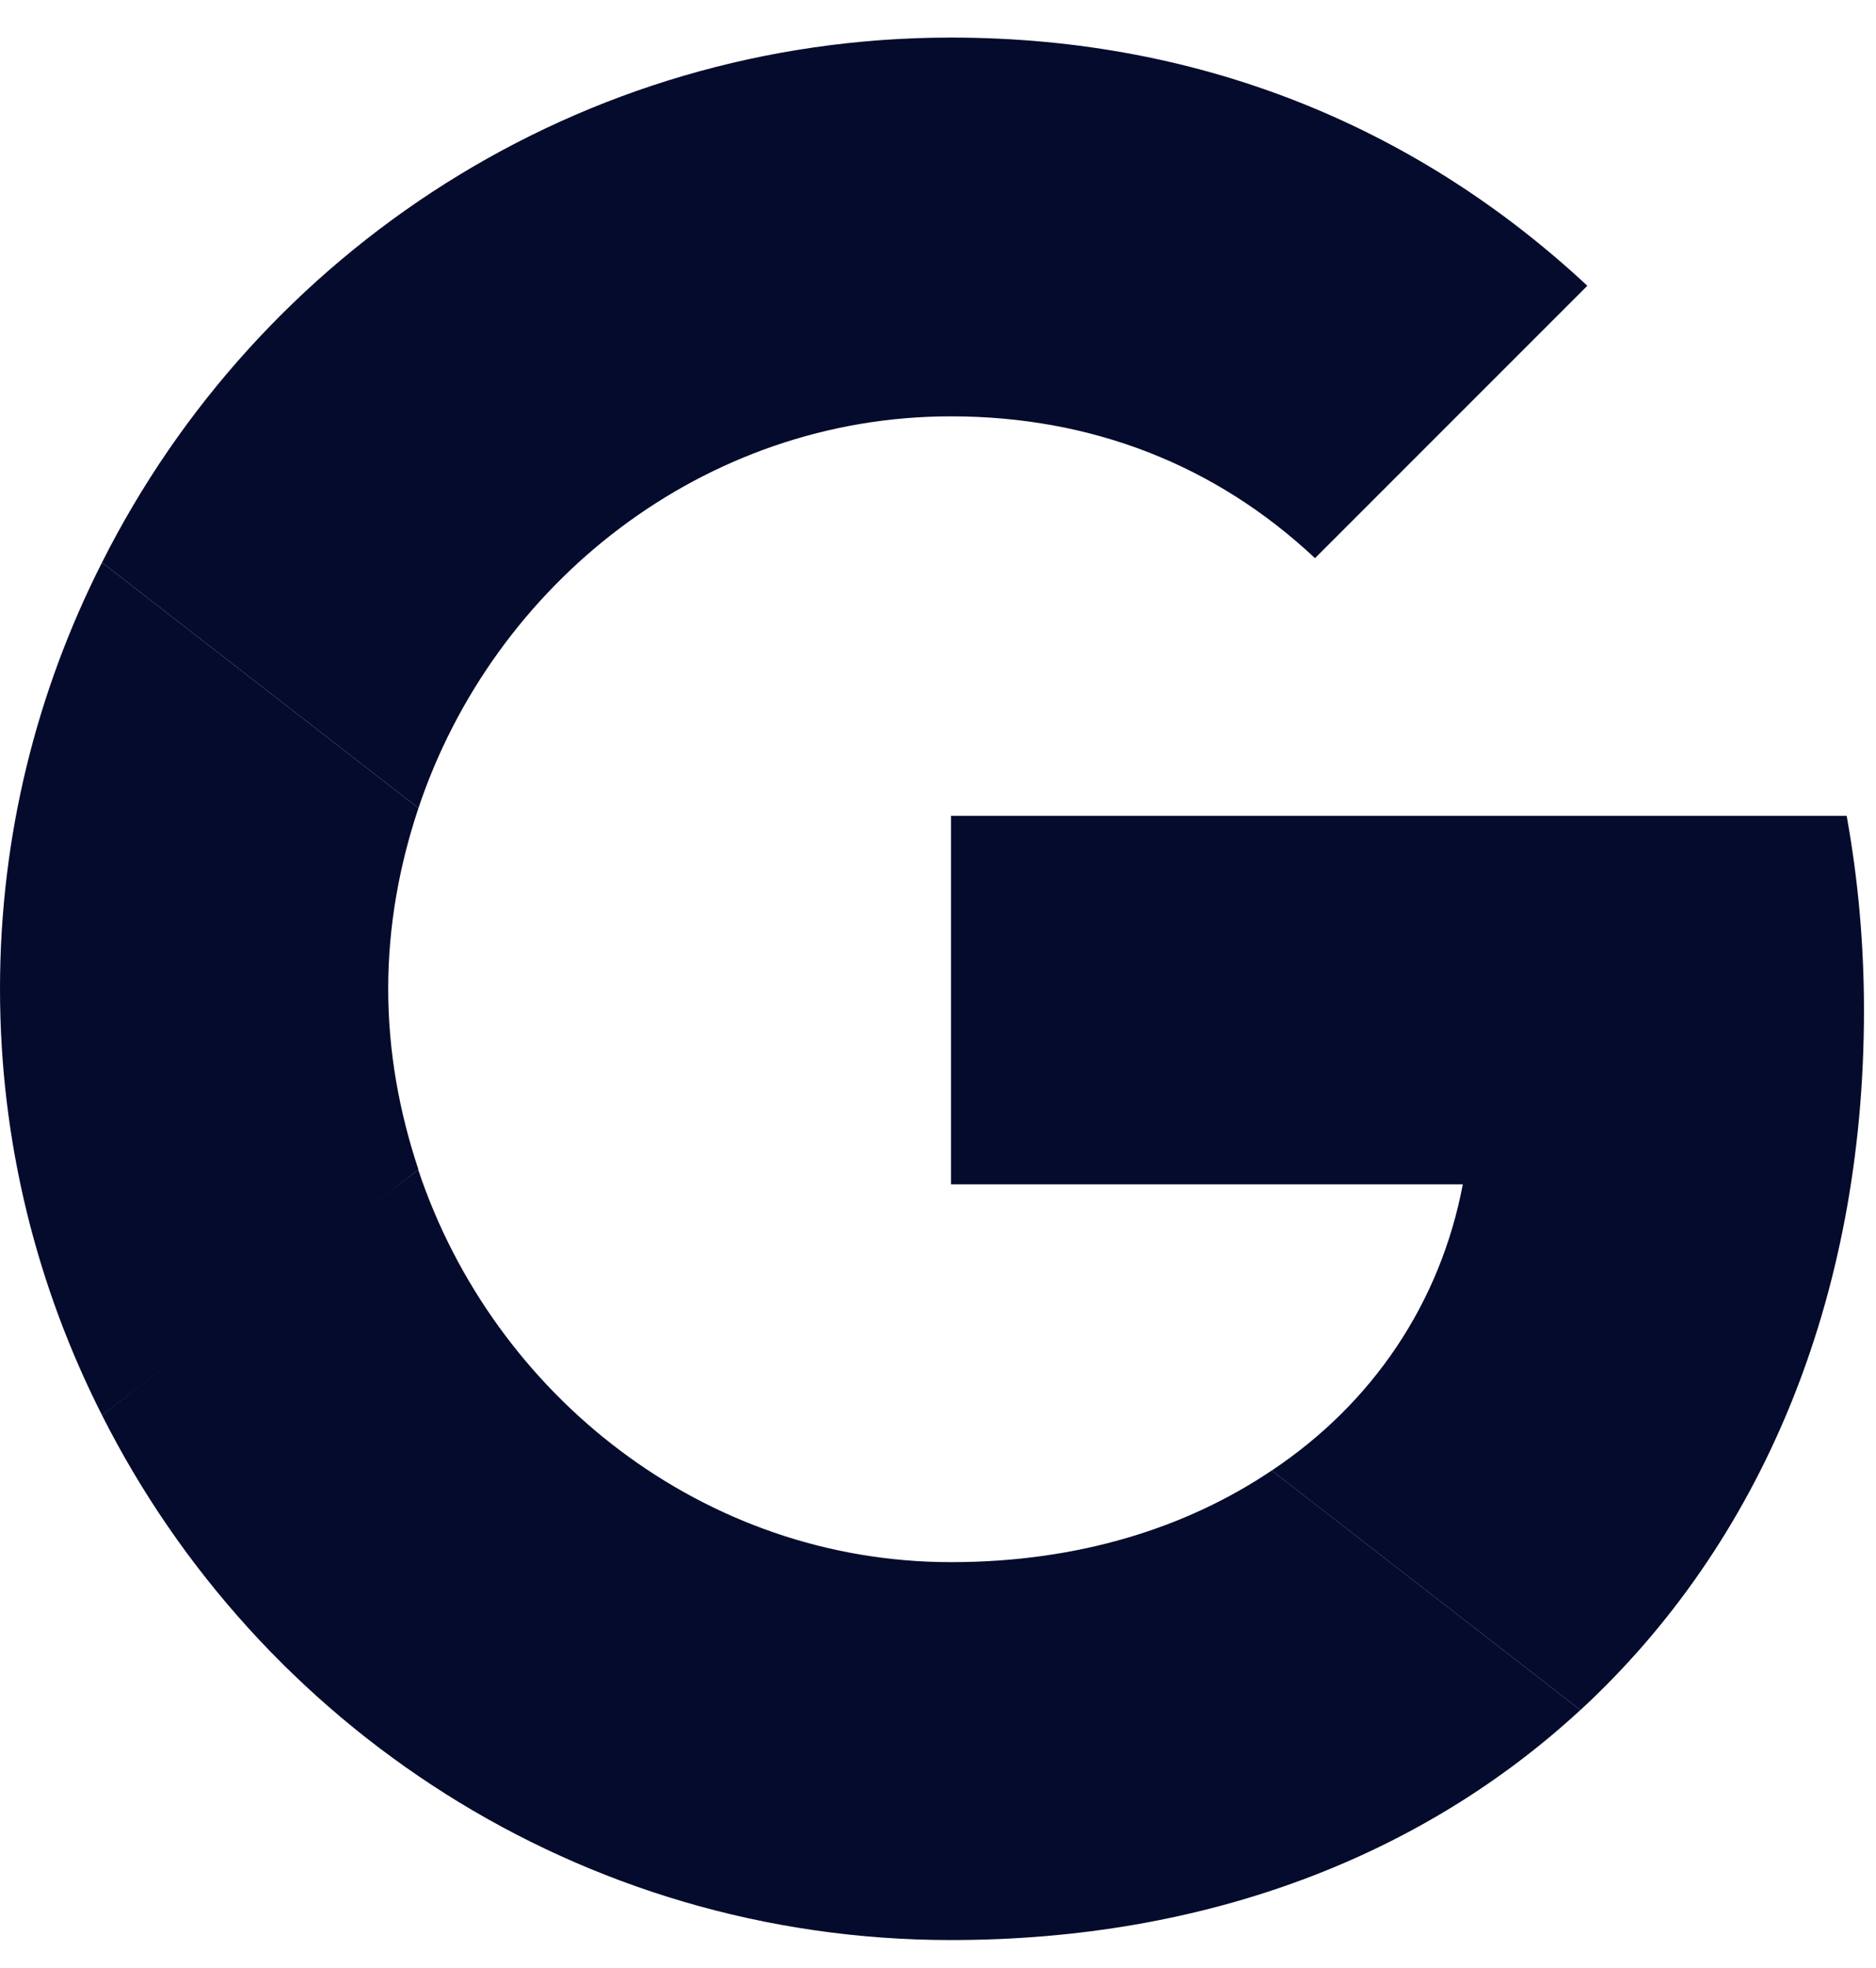
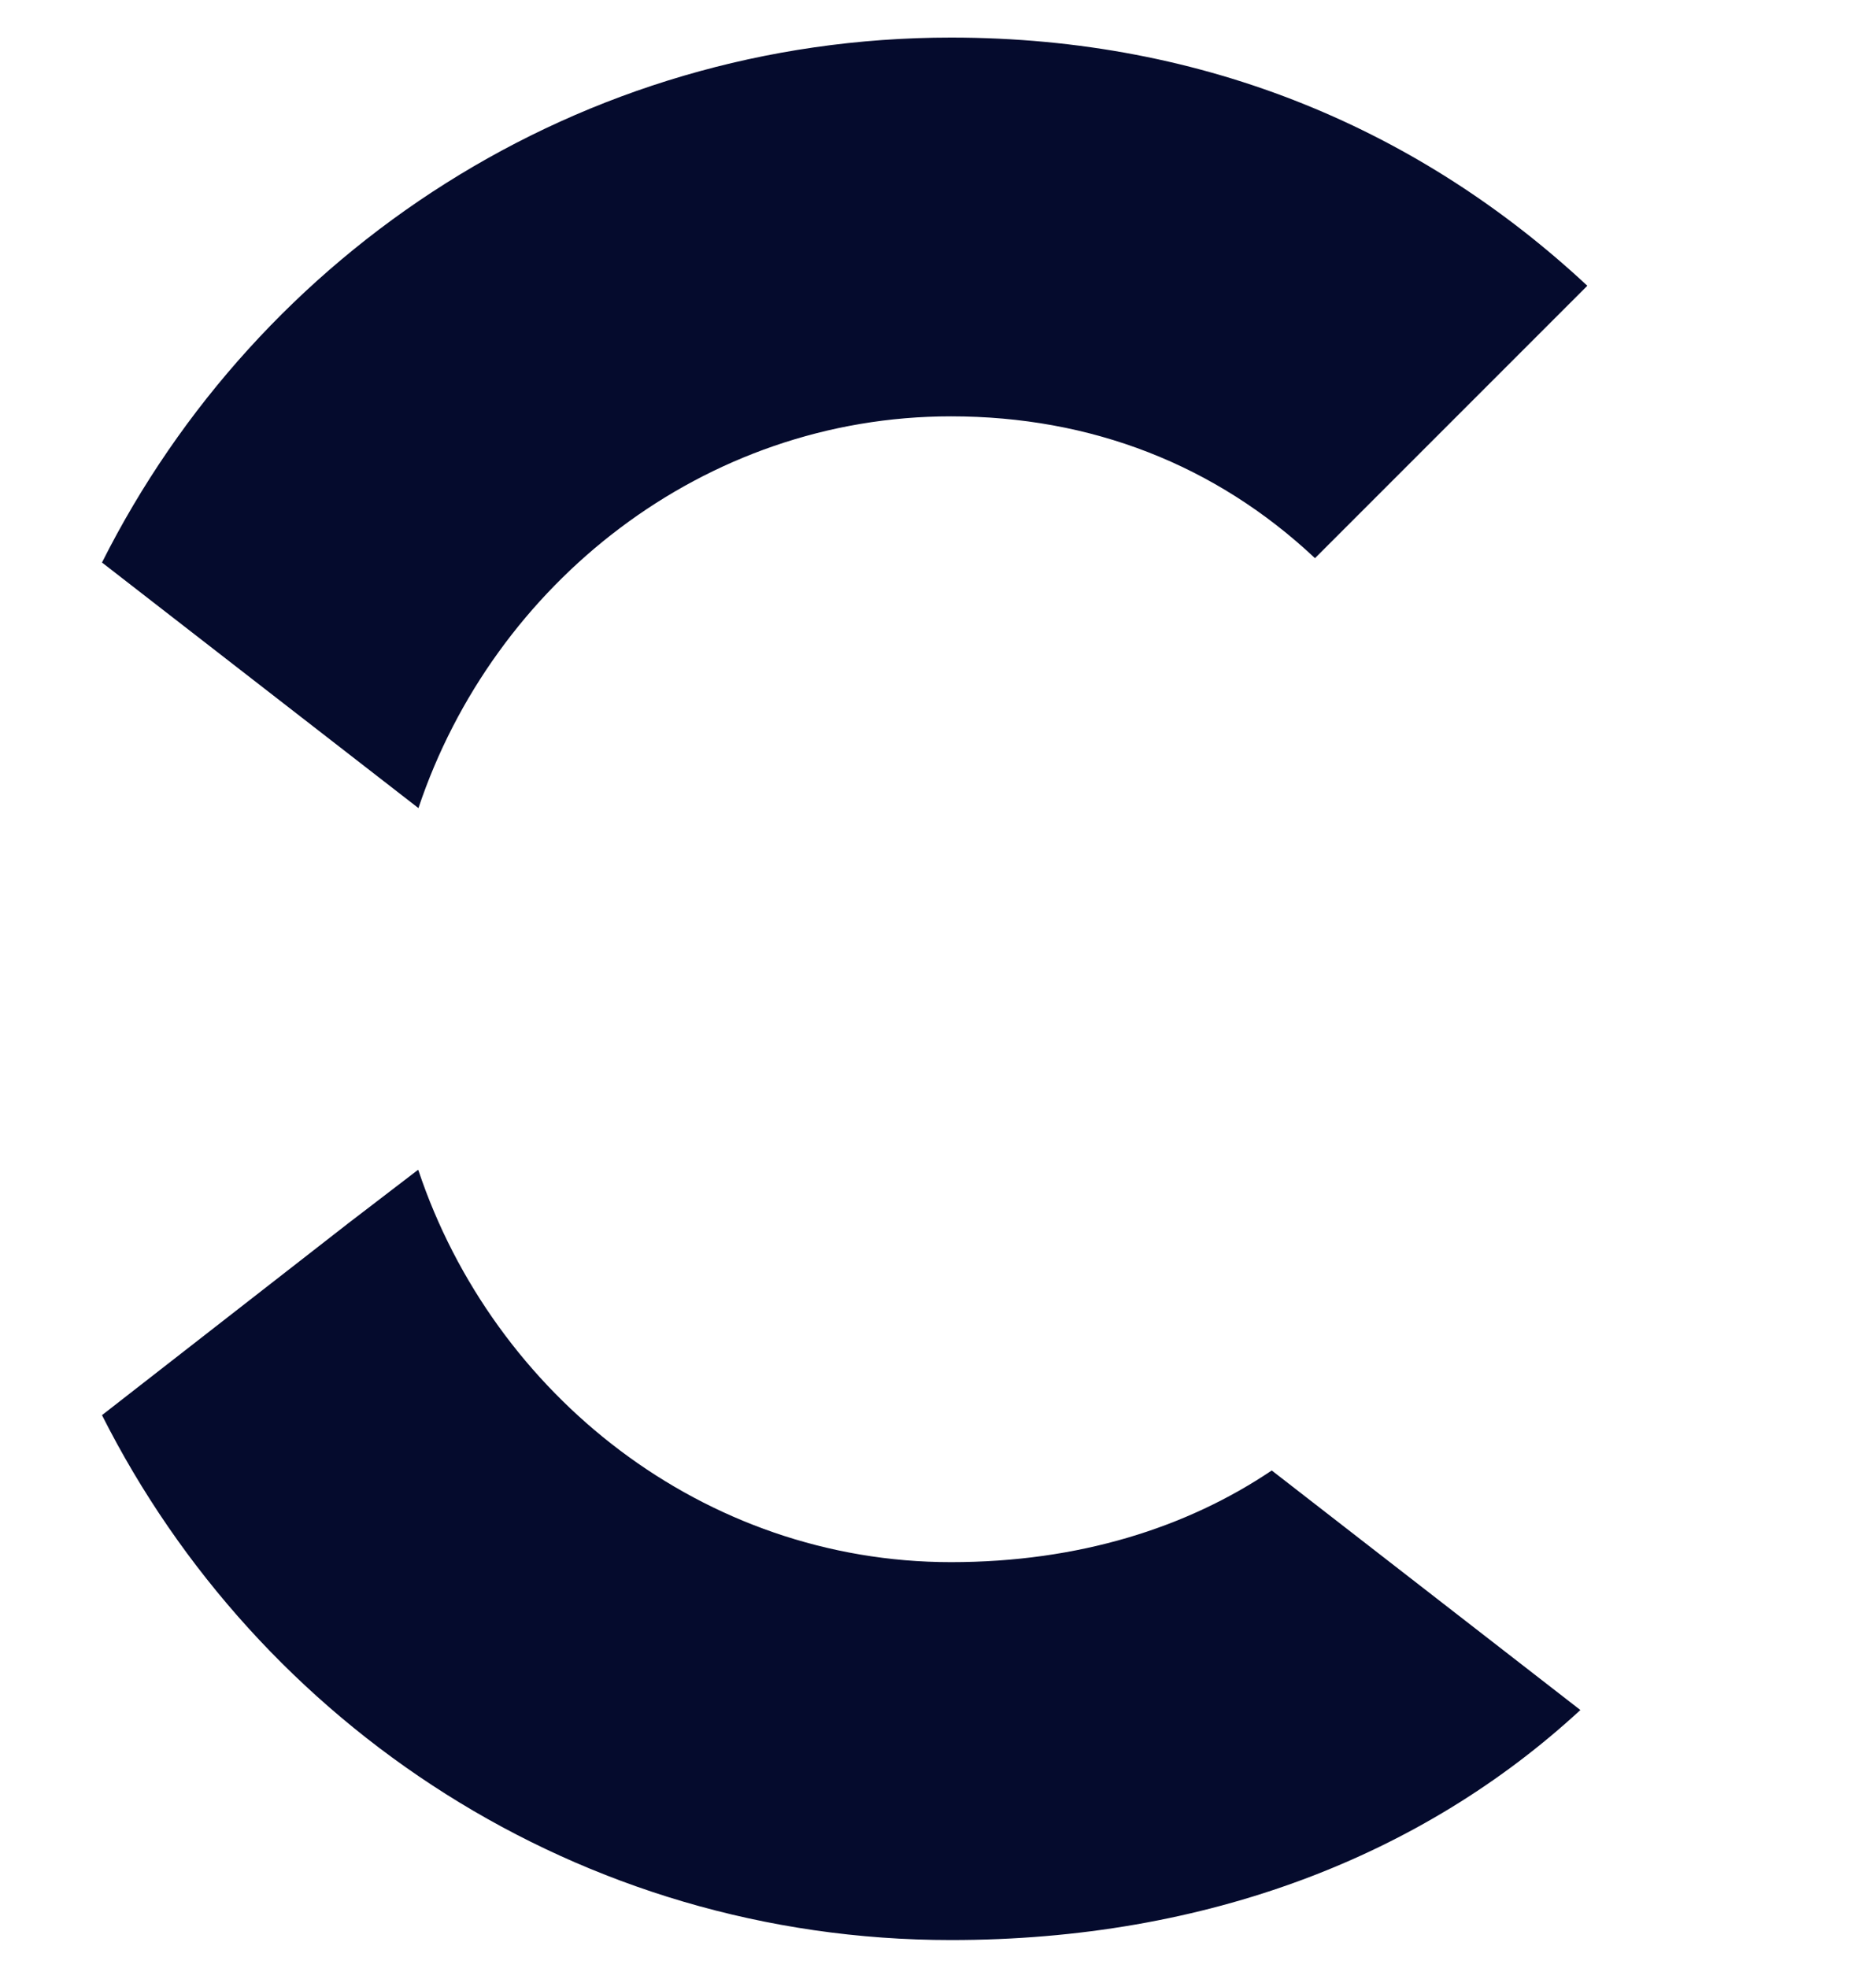
<svg xmlns="http://www.w3.org/2000/svg" width="41" height="43" viewBox="0 0 41 43" fill="none">
-   <path d="M20.784 17.827V25.877H31.97C31.479 28.465 30.005 30.657 27.794 32.131L34.54 37.365C38.47 33.737 40.737 28.409 40.737 22.079C40.737 20.605 40.605 19.188 40.359 17.827L20.784 17.827Z" fill="#050B2D" />
  <path d="M9.136 25.561L7.615 26.726L2.229 30.921C5.649 37.704 12.659 42.39 20.784 42.39C26.396 42.39 31.1 40.538 34.539 37.364L27.794 32.13C25.942 33.377 23.58 34.133 20.784 34.133C15.38 34.133 10.789 30.486 9.145 25.573L9.136 25.561Z" fill="#050B2D" />
-   <path d="M2.229 12.291C0.812 15.087 0 18.243 0 21.606C0 24.969 0.812 28.125 2.229 30.921C2.229 30.94 9.145 25.555 9.145 25.555C8.729 24.308 8.484 22.985 8.484 21.606C8.484 20.226 8.729 18.904 9.145 17.657L2.229 12.291Z" fill="#050B2D" />
  <path d="M20.784 9.097C23.845 9.097 26.566 10.155 28.739 12.196L34.691 6.244C31.082 2.881 26.396 0.821 20.784 0.821C12.659 0.821 5.649 5.488 2.229 12.291L9.145 17.657C10.789 12.744 15.38 9.097 20.784 9.097Z" fill="#050B2D" />
</svg>